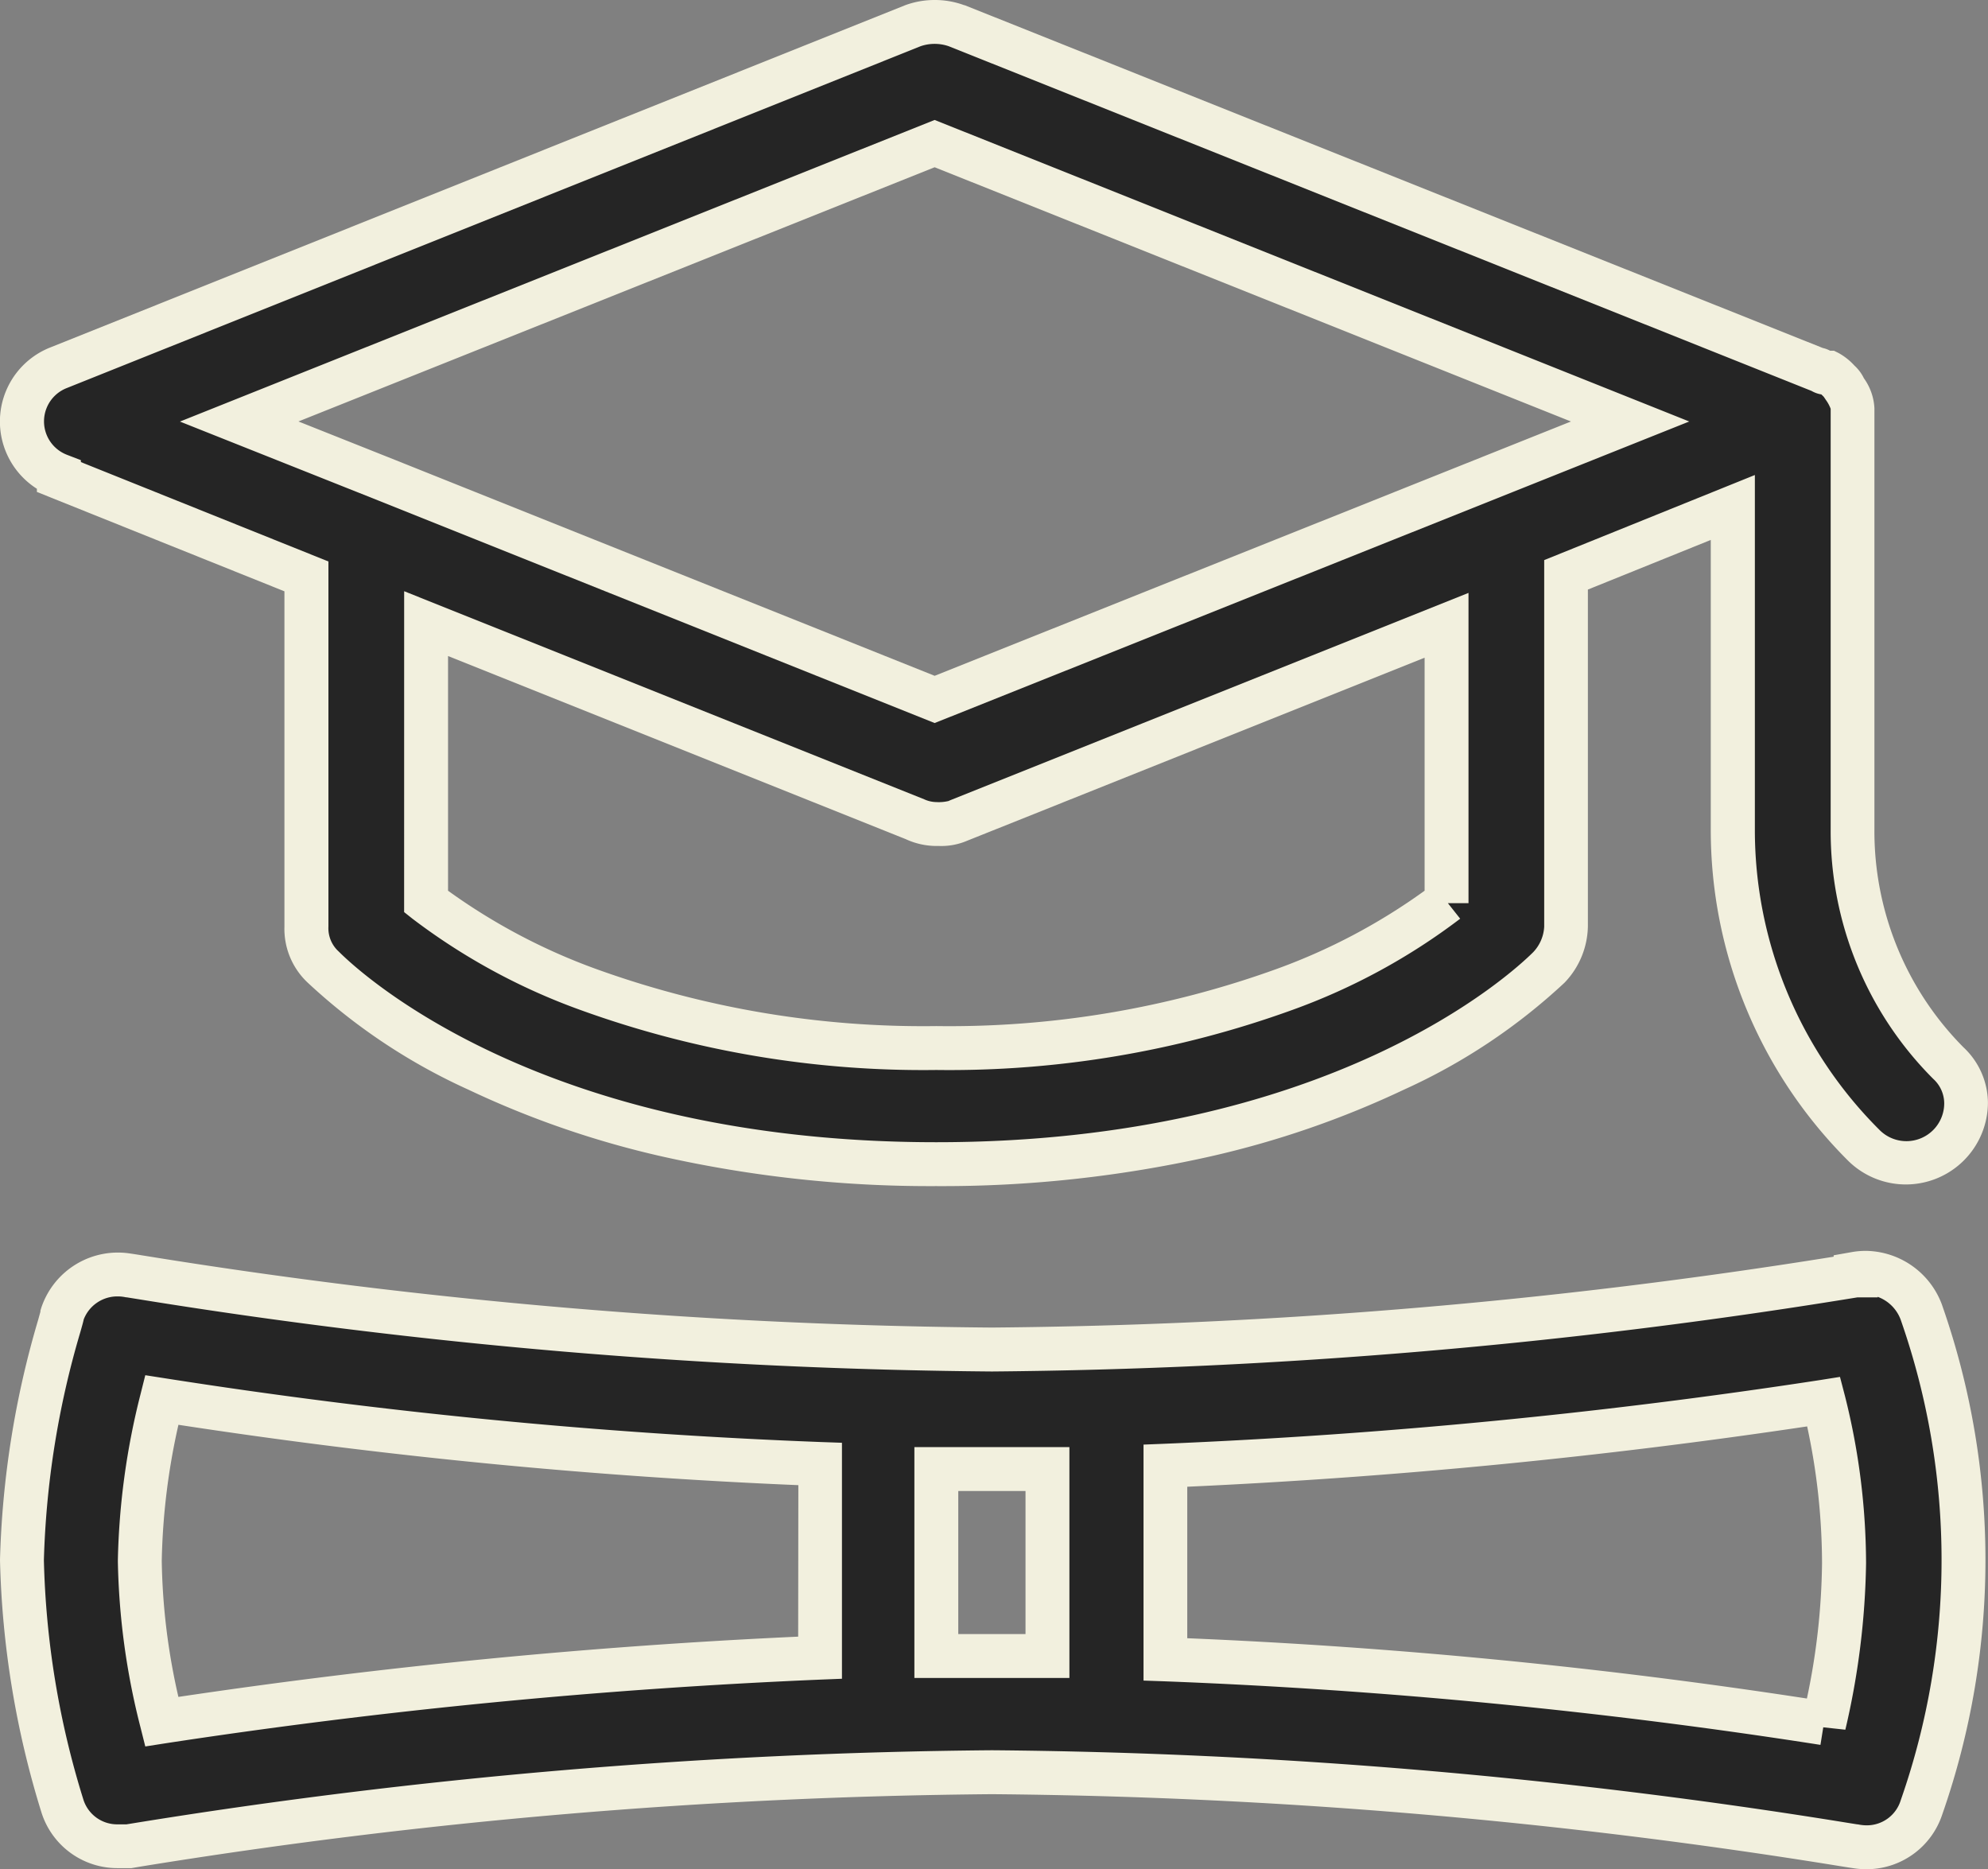
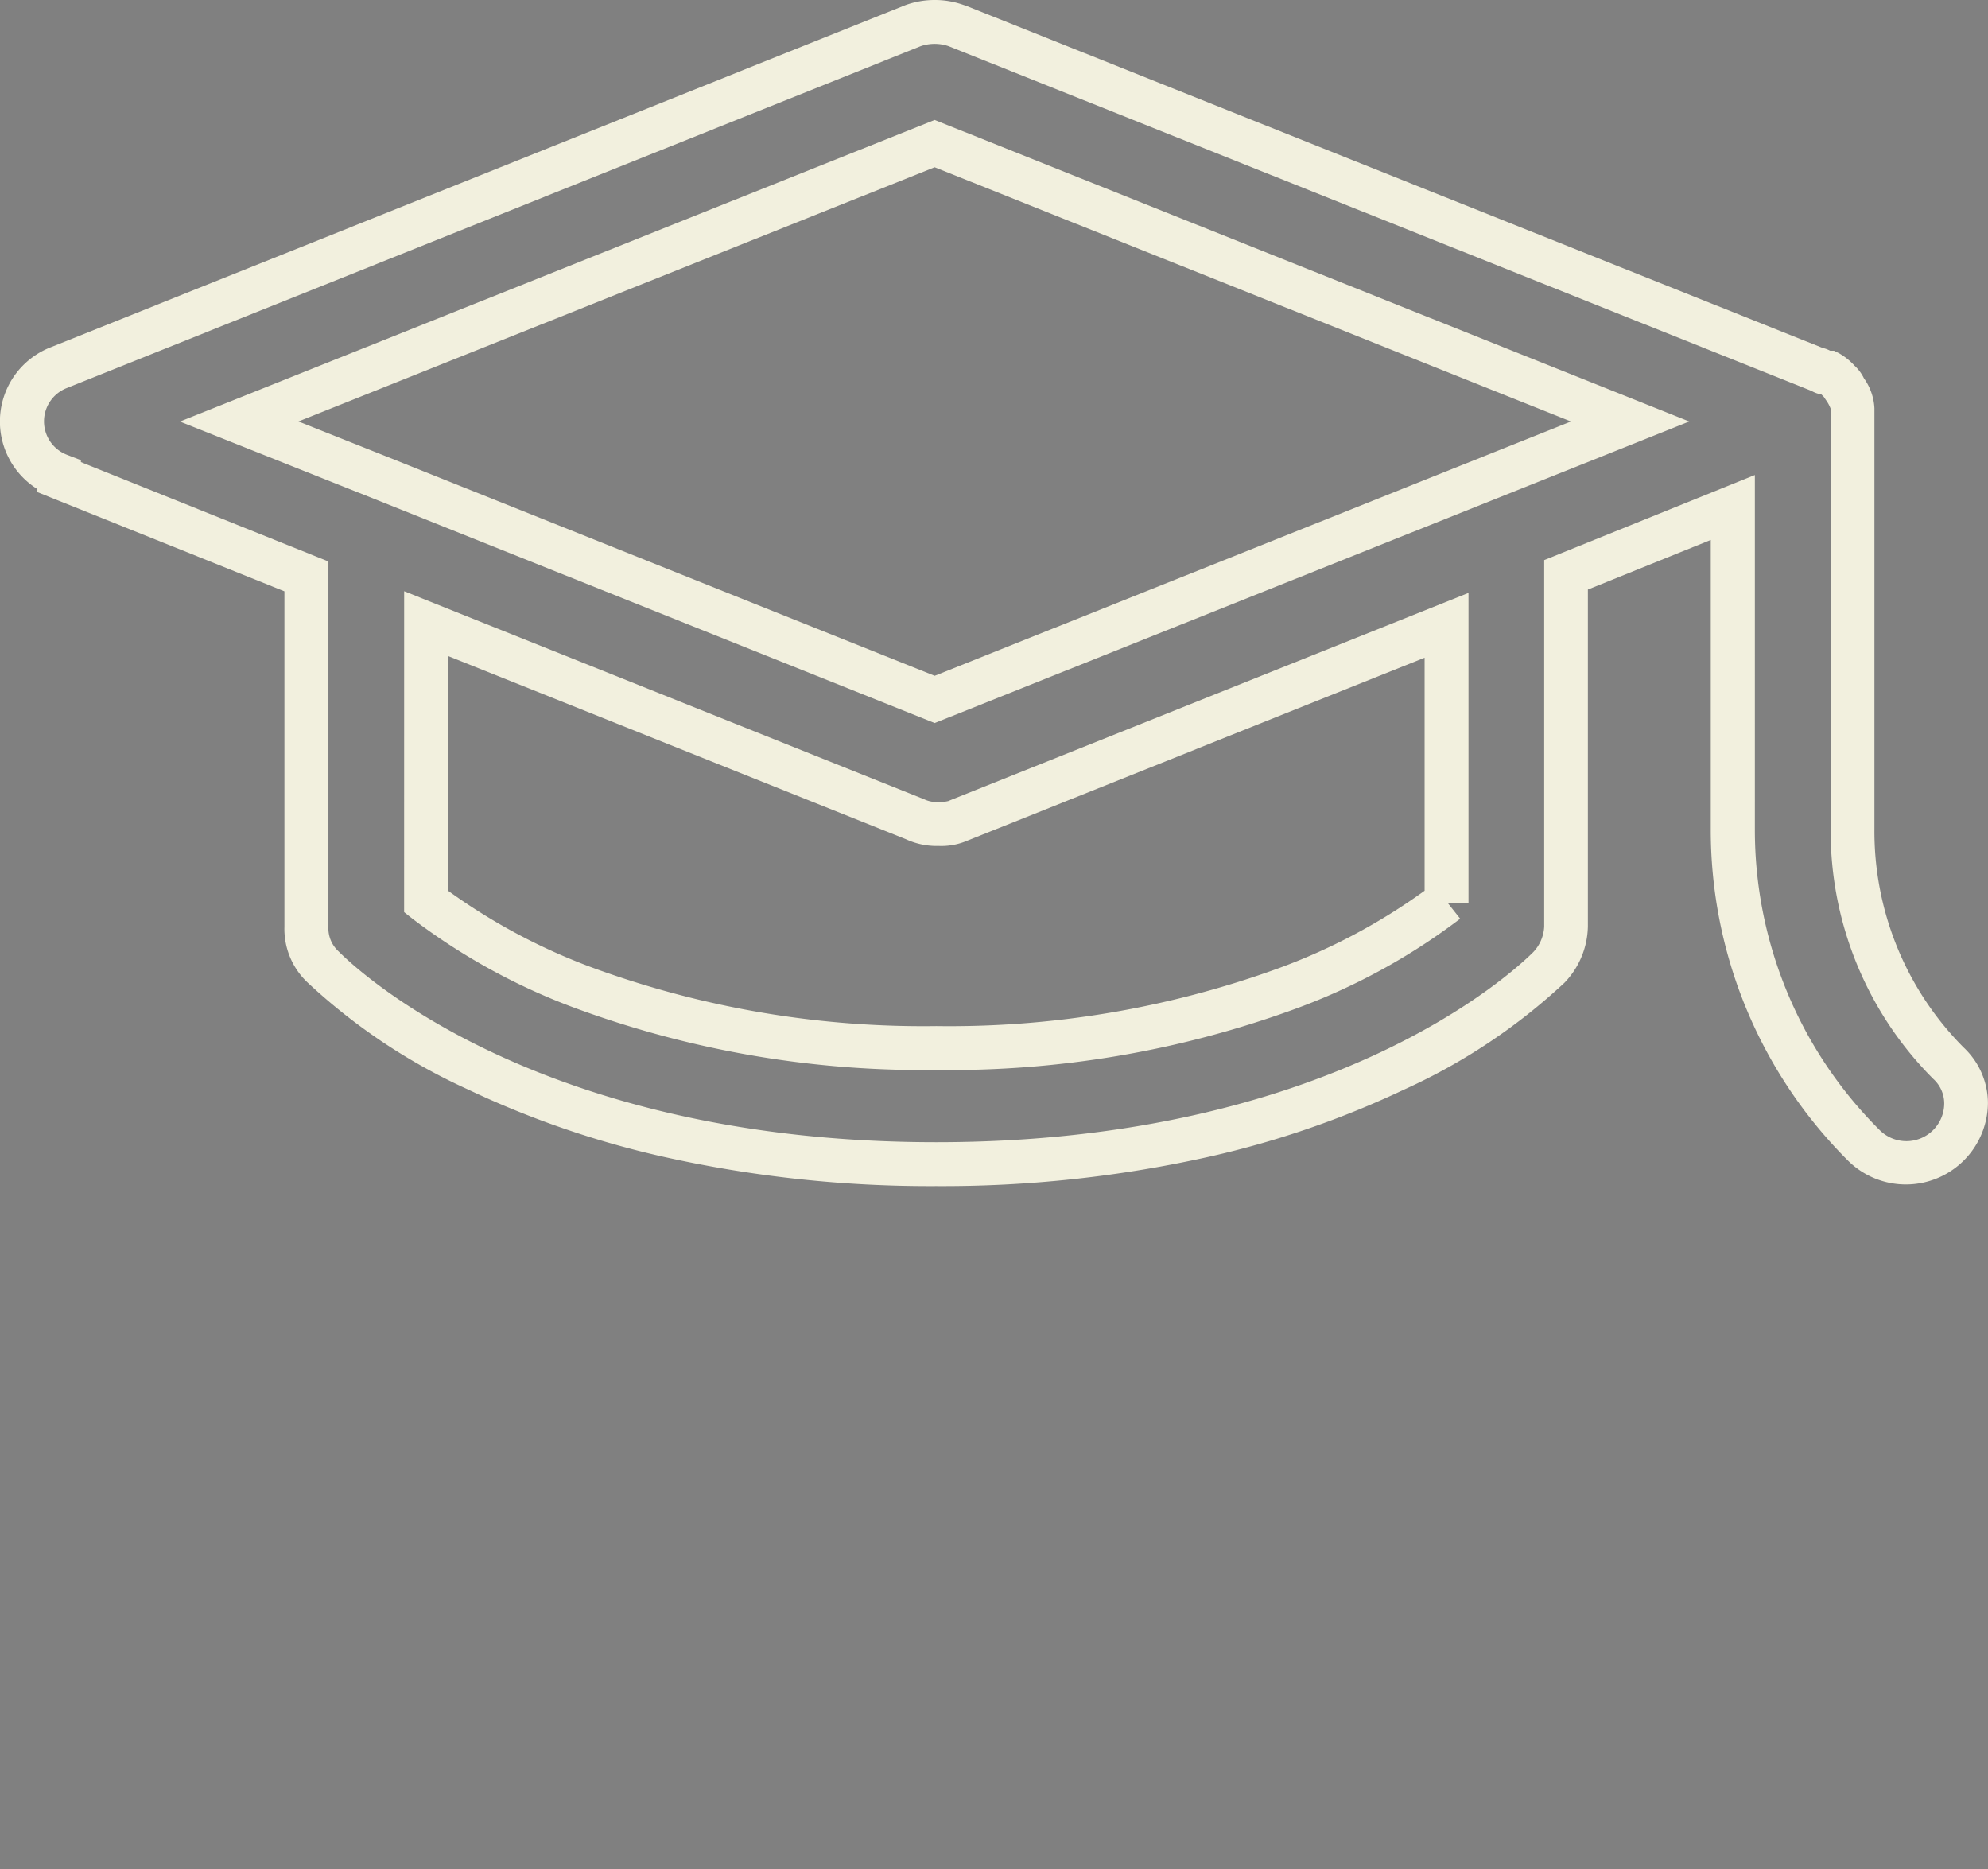
<svg xmlns="http://www.w3.org/2000/svg" width="56.621" height="53.231" viewBox="0 0 56.621 53.231">
  <rect x="0" y="0" width="56.621" height="53.231" fill="#808080" stroke="none" />
  <g transform="translate(-1.775 -5.15)">
-     <path d="M3.455,18.736l7.05,2.83v9.976a1.488,1.488,0,0,0,.48,1.151c.24.24,5.515,5.611,17.458,5.611S45.661,32.933,45.9,32.693a1.77,1.77,0,0,0,.48-1.151V21.518L51.128,19.6V28.76a12.7,12.7,0,0,0,3.741,9.017,1.739,1.739,0,0,0,2.4,0,1.622,1.622,0,0,0,0-2.35,9.315,9.315,0,0,1-2.734-6.667V17.106h0V16.77h0a1.231,1.231,0,0,0-.24-.576h0c0-.048-.1-.144-.144-.192h0a1.271,1.271,0,0,0-.288-.24h-.1c-.1,0-.144-.1-.24-.1h0L29.018,5.883a1.855,1.855,0,0,0-1.247,0L3.455,15.619a1.644,1.644,0,0,0,0,3.069Zm39.52,12.086C41.584,31.926,36.932,35,28.443,35S15.3,31.926,13.911,30.823V22.909l13.909,5.563a1.477,1.477,0,0,0,.623.144h0a1.416,1.416,0,0,0,.623-.1l13.909-5.563V30.87ZM28.395,9.24,48.2,17.154,28.395,25.067,12.807,18.832h0L8.587,17.154Z" transform="translate(0)" fill="#252525" />
    <path d="M28.395,5.15a2.426,2.426,0,0,1,.843.148l.012,0L53.691,15.06a.8.8,0,0,1,.209.078h.11l.132.066a1.758,1.758,0,0,1,.45.357,1.188,1.188,0,0,1,.269.36,1.6,1.6,0,0,1,.3.85V28.76A8.733,8.733,0,0,0,57.7,34.977a2.184,2.184,0,0,1,.694,1.565,2.338,2.338,0,0,1-3.968,1.676A13.292,13.292,0,0,1,50.5,28.76V20.526l-3.5,1.413v9.6a2.371,2.371,0,0,1-.63,1.558l-.038.04a16.907,16.907,0,0,1-4.566,3.041,26.6,26.6,0,0,1-5.5,1.9,34.829,34.829,0,0,1-7.828.849,34.829,34.829,0,0,1-7.828-.849,26.6,26.6,0,0,1-5.5-1.9,16.96,16.96,0,0,1-4.556-3.031,2.1,2.1,0,0,1-.678-1.608V21.989l-7.05-2.83v-.09a2.268,2.268,0,0,1,.4-4.032L27.552,5.3A2.426,2.426,0,0,1,28.395,5.15Zm.4,1.316a1.235,1.235,0,0,0-.8,0L3.679,16.2a1.019,1.019,0,0,0,0,1.9l.4.154v.055l7.05,2.83v10.4a.893.893,0,0,0,.261.677l.041.039c.554.555,5.735,5.422,17.01,5.422,11.2,0,16.386-4.8,17-5.41a1.137,1.137,0,0,0,.315-.727V21.1l6-2.423V28.76a12.05,12.05,0,0,0,3.558,8.575,1.077,1.077,0,0,0,1.835-.769.945.945,0,0,0-.3-.681l-.017-.016a9.974,9.974,0,0,1-2.917-7.108V16.791a1.047,1.047,0,0,0-.135-.25l-.062-.092,0,0-.068-.067a.805.805,0,0,1-.28-.1Zm-.4,2.1,21.492,8.587L28.395,25.74,12.575,19.413,6.9,17.155Zm18.123,8.587L28.395,9.913l-18.12,7.239,2.764,1.1,15.356,6.143ZM13.286,21.986,28.1,27.913a.856.856,0,0,0,.344.078,1.194,1.194,0,0,0,.344-.03l.047-.021L43.6,22.034V30.87h-.587l.35.442a17.929,17.929,0,0,1-4.772,2.595A28.684,28.684,0,0,1,28.443,35.62a28.684,28.684,0,0,1-10.149-1.713,17.929,17.929,0,0,1-4.772-2.595l-.237-.188Zm14.28,7.058-13.03-5.212v6.683a17.206,17.206,0,0,0,4.2,2.223,27.444,27.444,0,0,0,9.707,1.632,27.444,27.444,0,0,0,9.707-1.632,17.206,17.206,0,0,0,4.2-2.223V23.88L29.318,29.093a1.872,1.872,0,0,1-.79.148h-.085A2.093,2.093,0,0,1,27.566,29.044Z" transform="translate(0)" fill="#f2f0de" />
-     <path d="M54.629,80.12a161.372,161.372,0,0,1-24.6,2.11,162.194,162.194,0,0,1-24.6-2.11,1.661,1.661,0,0,0-1.87,1.1,27.673,27.673,0,0,0-1.151,7,25.469,25.469,0,0,0,1.151,7,1.64,1.64,0,0,0,1.583,1.151h.288a161.372,161.372,0,0,1,24.6-2.11,162.194,162.194,0,0,1,24.6,2.11,1.642,1.642,0,0,0,1.87-1.1,21.327,21.327,0,0,0,0-14.1,1.69,1.69,0,0,0-1.87-1.1ZM5.757,88.274a20.16,20.16,0,0,1,.623-4.6,161.56,161.56,0,0,0,18.753,1.823v5.515A173.325,173.325,0,0,0,6.381,92.83a19.779,19.779,0,0,1-.623-4.6Zm22.685,2.686V85.636h3.165v5.324H28.443Zm25.275,1.918a160.367,160.367,0,0,0-18.753-1.823V85.54a170.617,170.617,0,0,0,18.753-1.823,18.991,18.991,0,0,1,.576,4.6,21.73,21.73,0,0,1-.576,4.6Z" transform="translate(0 -38.651)" fill="#252525" />
-     <path d="M54.918,79.422a2.342,2.342,0,0,1,2.167,1.534L57.1,81a21.95,21.95,0,0,1,0,14.452l-.011.032a2.269,2.269,0,0,1-2.151,1.547A2.407,2.407,0,0,1,54.548,97c-.053-.007-.149-.022-.372-.058a159.111,159.111,0,0,0-24.15-2.048A159.716,159.716,0,0,0,5.764,96.958L5.519,97V97H5.134a2.267,2.267,0,0,1-2.176-1.578,26.227,26.227,0,0,1-1.183-7.2,26.492,26.492,0,0,1,1.086-6.832c.025-.09.051-.182.065-.235v-.031l.028-.091A2.3,2.3,0,0,1,5.5,79.5c.053.007.149.022.372.058a159.112,159.112,0,0,0,24.15,2.048A159.561,159.561,0,0,0,54,79.588v-.04l.516-.091A2.293,2.293,0,0,1,54.918,79.422ZM5.382,80.745H5.367l-.054-.01a1.051,1.051,0,0,0-.182-.016,1.027,1.027,0,0,0-.971.654c-.015.074-.044.176-.095.356a25.3,25.3,0,0,0-1.04,6.5,24.794,24.794,0,0,0,1.119,6.8,1.009,1.009,0,0,0,.99.724h.244l.185-.03a161.026,161.026,0,0,1,24.463-2.08,160.4,160.4,0,0,1,24.349,2.063l.294.047h.015l.054.01a1.157,1.157,0,0,0,.2.018,1.008,1.008,0,0,0,.972-.713l.009-.026a20.7,20.7,0,0,0,0-13.631l-.007-.021a1.1,1.1,0,0,0-.658-.659v.016h-.581l-.185.03a161.026,161.026,0,0,1-24.463,2.08A160.4,160.4,0,0,1,5.676,80.792Zm.531,2.218.564.088a159.606,159.606,0,0,0,18.678,1.815l.6.021v6.72l-.6.024A171.462,171.462,0,0,0,6.477,93.447l-.564.088-.139-.554a20.417,20.417,0,0,1-.642-4.708h0v-.048a20.826,20.826,0,0,1,.642-4.708Zm18.6,3.131A161.2,161.2,0,0,1,6.857,84.375a19.087,19.087,0,0,0-.475,3.875,18.417,18.417,0,0,0,.474,3.874,173.867,173.867,0,0,1,17.652-1.716ZM54.18,83.011l.143.548a19.653,19.653,0,0,1,.6,4.762,22.057,22.057,0,0,1-.59,4.737l-.629-.068-.08.5A161.007,161.007,0,0,0,34.944,91.68l-.6-.021v-6.72l.6-.024A169.689,169.689,0,0,0,53.62,83.1Zm-.942,9.159a19.456,19.456,0,0,0,.431-3.849,18.6,18.6,0,0,0-.424-3.9A172.586,172.586,0,0,1,35.59,86.139v4.314A160.249,160.249,0,0,1,53.238,92.17Zm-25.42-7.159h4.415v6.574H27.818Zm3.165,1.25H29.068v4.074h1.915Z" transform="translate(0 -38.651)" fill="#f2f0de" />
  </g>
</svg>